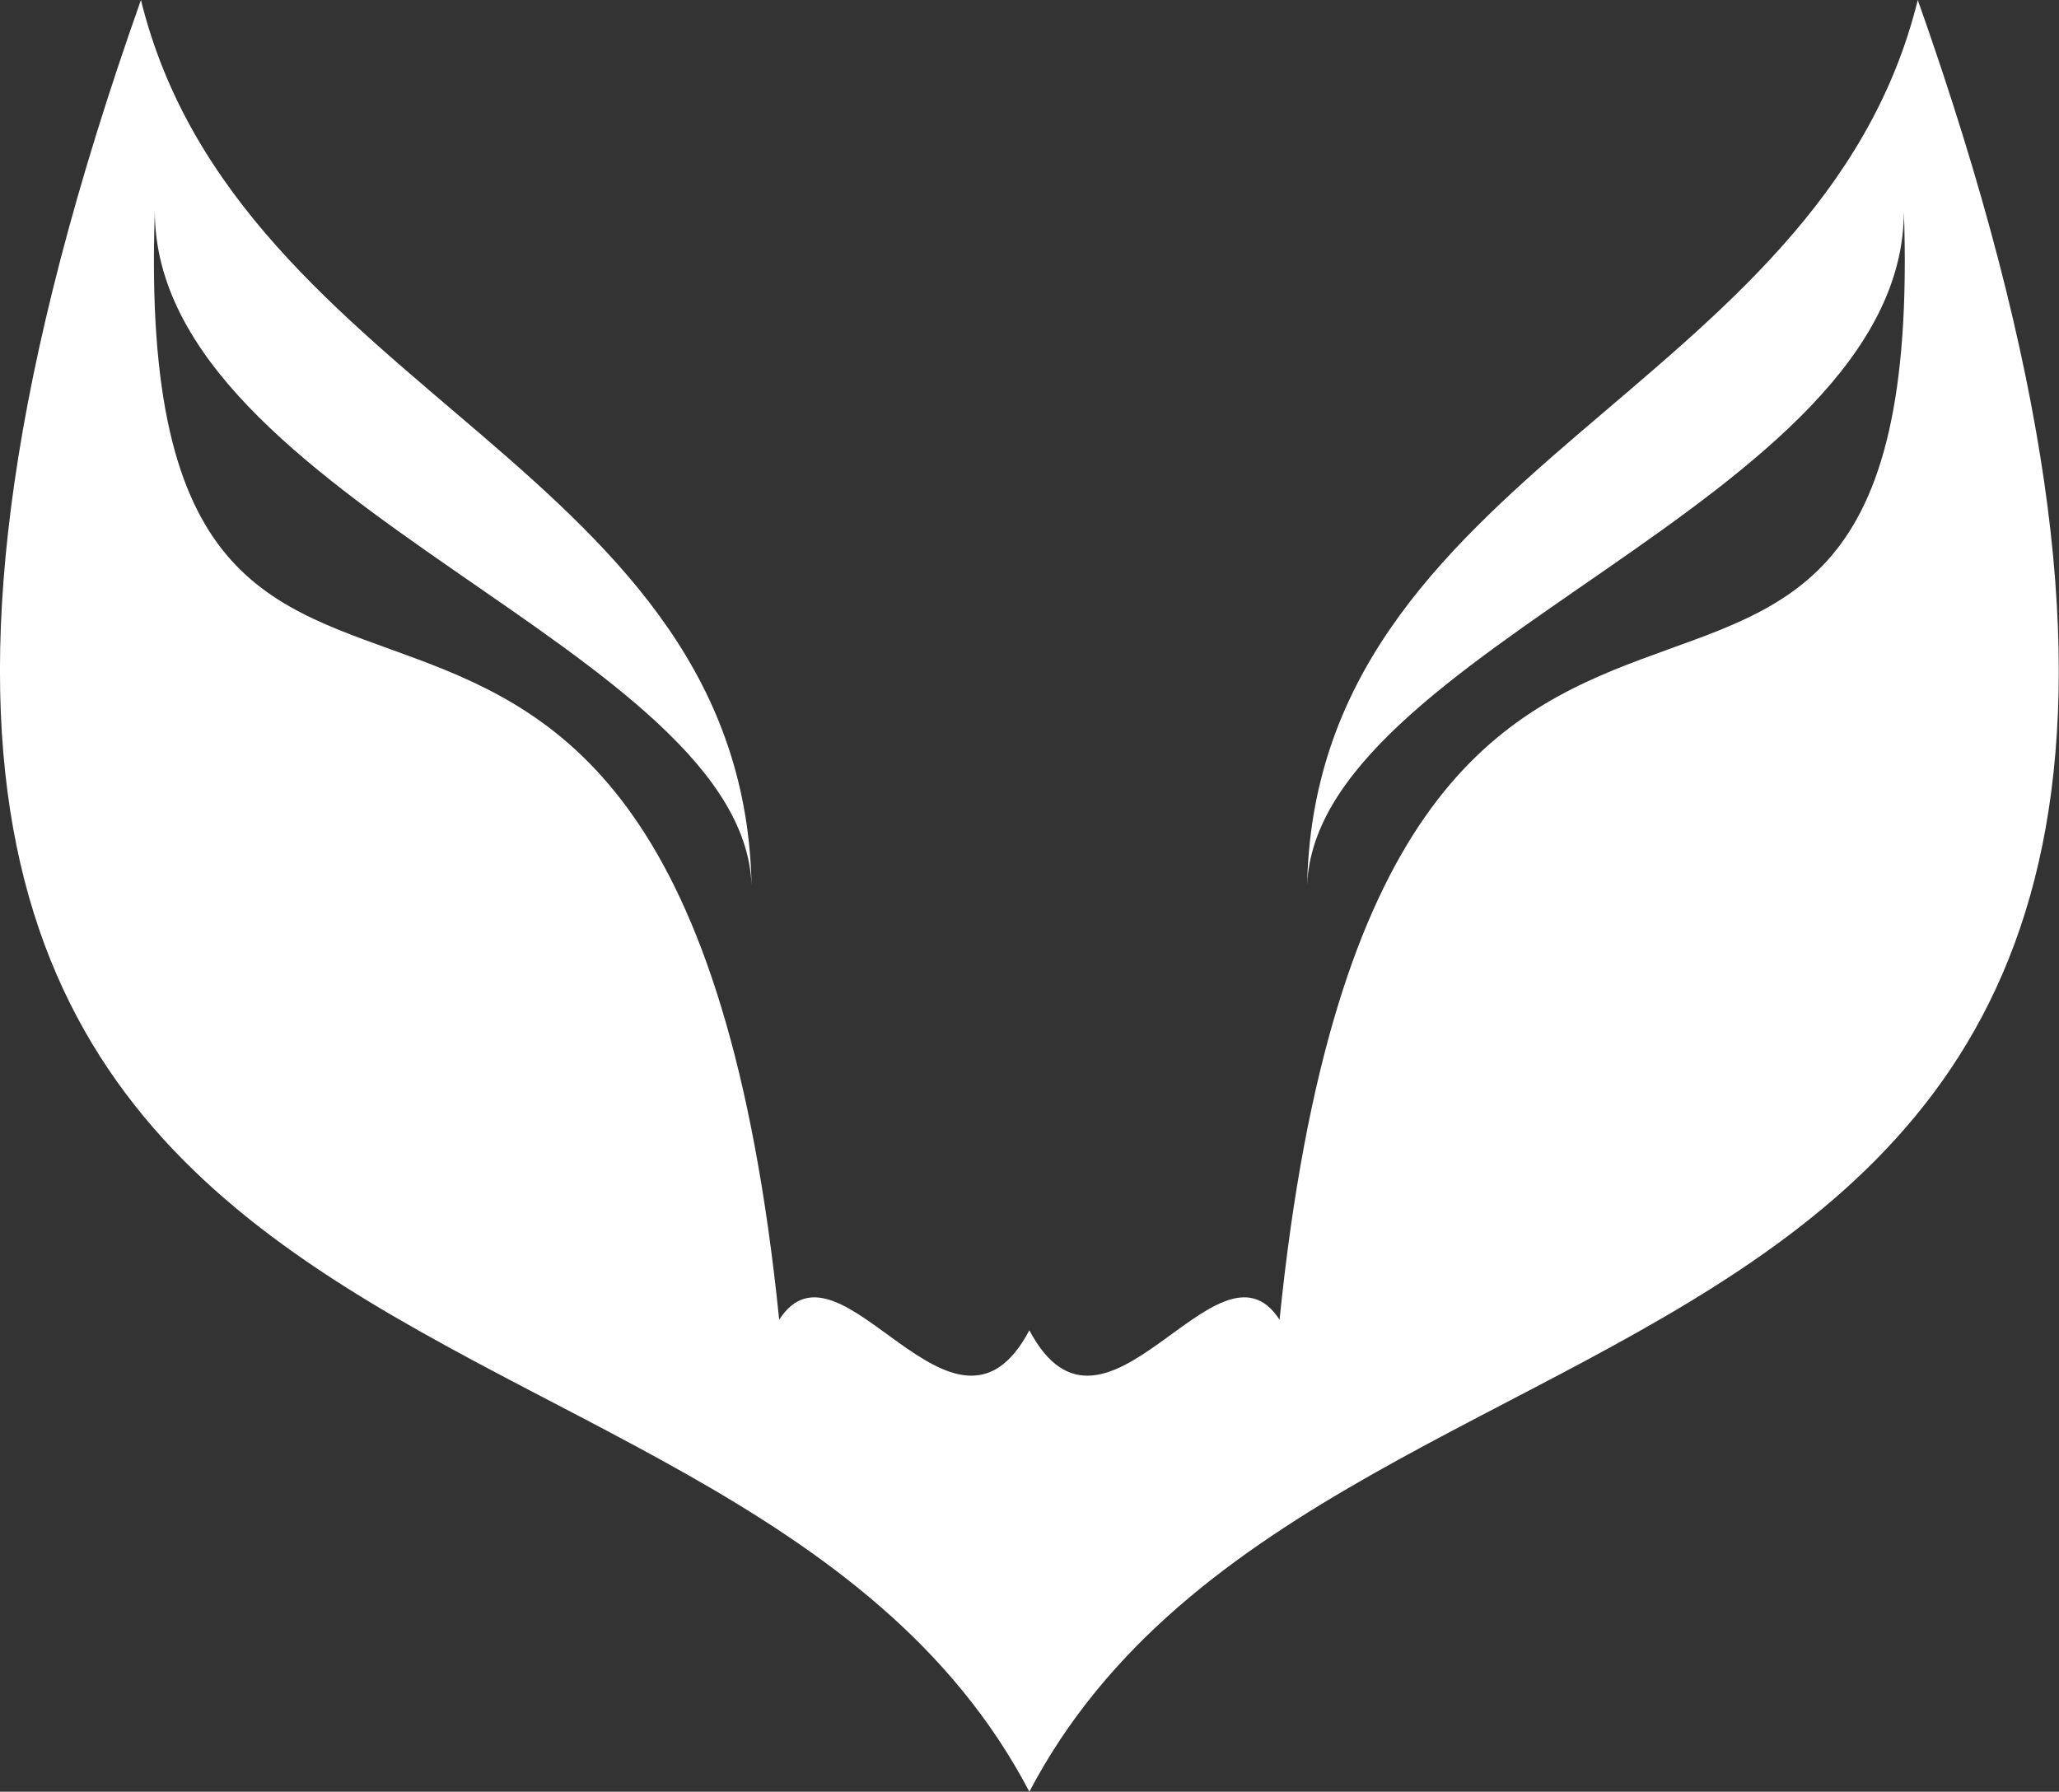
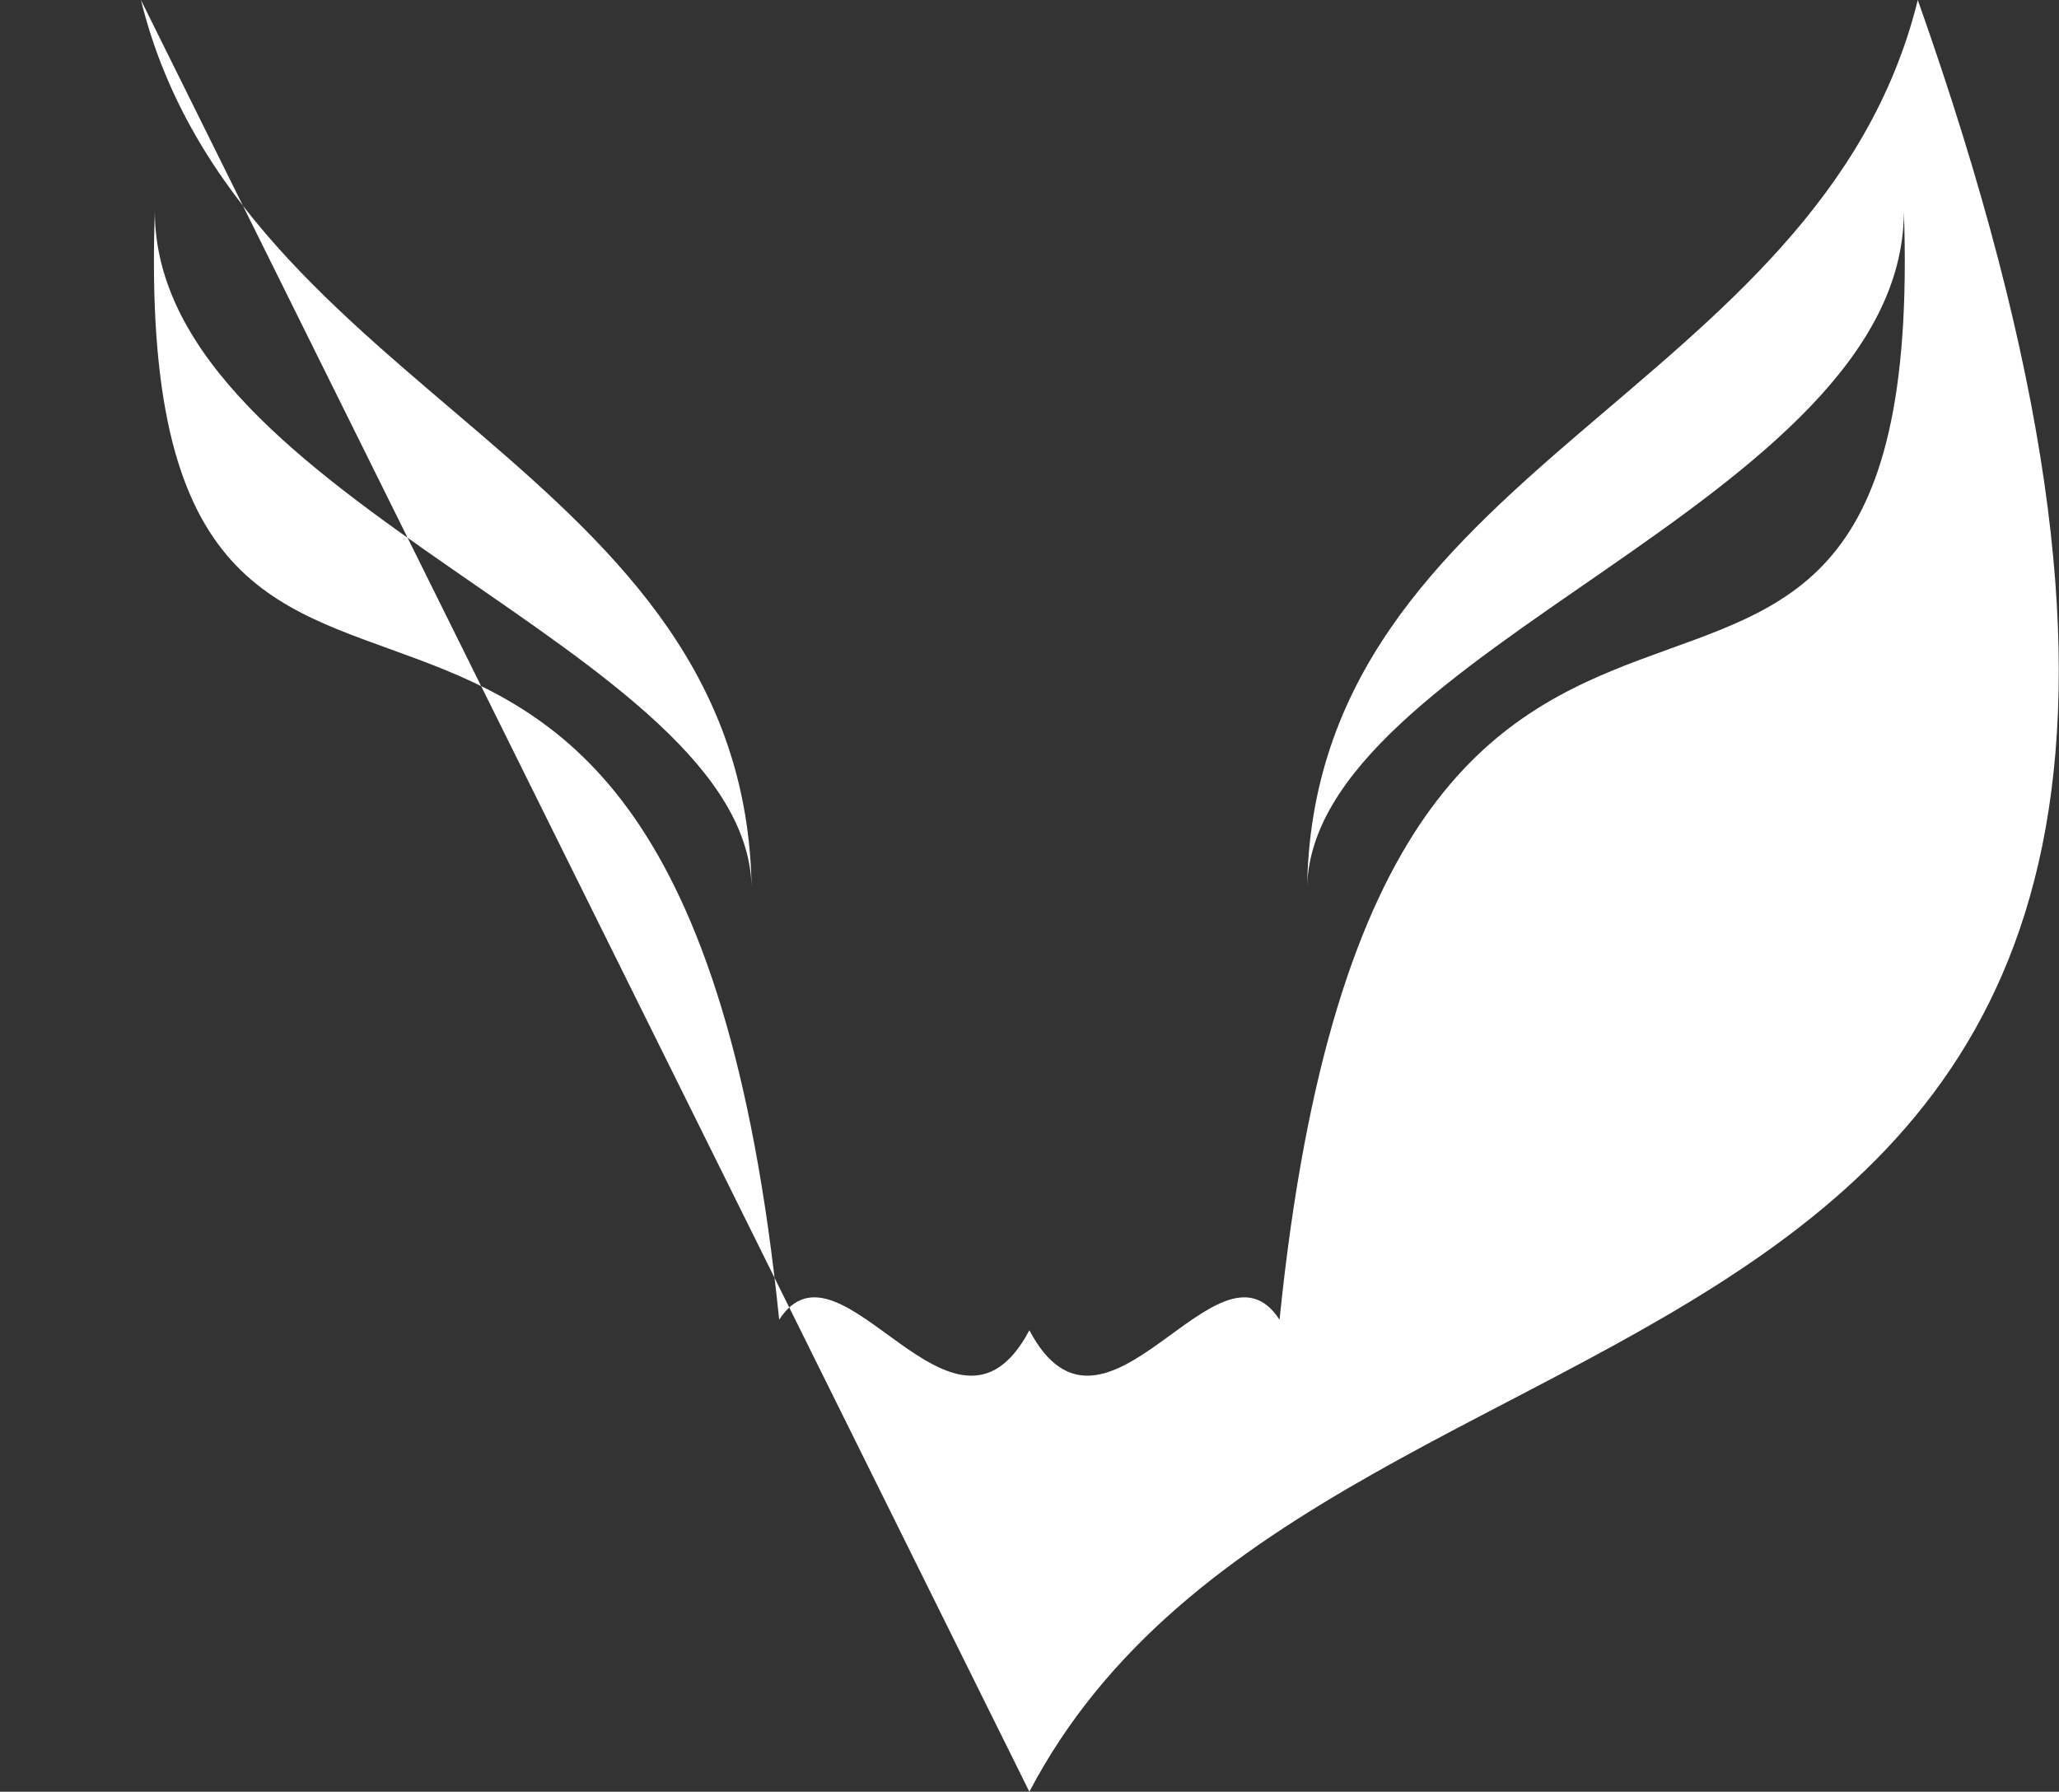
<svg xmlns="http://www.w3.org/2000/svg" id="Capa_2" viewBox="0 0 74.07 64.46">
  <rect x="0" y="0" width="74.07" height="64.46" fill="#333333" stroke="none" />
  <defs>
    <style>.cls-1{fill:#fff;stroke-width:0px;}</style>
  </defs>
  <g id="Capa_1-2">
-     <path class="cls-1" d="m37.03,64.46c11.1-21.15,51-10.67,31.96-64.46-3.51,14.24-21.82,16.79-21.97,32.04,0-8.65,21.45-13.97,21.47-24.43.94,26.89-18.69,2.79-22.46,39.87-2.22-3.43-6.28,5.52-9,.38-2.72,5.14-6.79-3.81-9-.38C24.26,10.4,4.63,34.49,5.57,7.61c.02,10.46,21.47,15.78,21.47,24.43C26.89,16.79,8.58,14.24,5.07,0c-19.04,53.79,20.87,43.3,31.96,64.46Z" />
+     <path class="cls-1" d="m37.03,64.46c11.1-21.15,51-10.67,31.96-64.46-3.51,14.24-21.82,16.79-21.97,32.04,0-8.65,21.45-13.97,21.47-24.43.94,26.89-18.69,2.79-22.46,39.87-2.22-3.43-6.28,5.52-9,.38-2.72,5.14-6.79-3.81-9-.38C24.26,10.4,4.63,34.49,5.57,7.61c.02,10.46,21.47,15.78,21.47,24.43C26.89,16.79,8.58,14.24,5.07,0Z" />
  </g>
</svg>